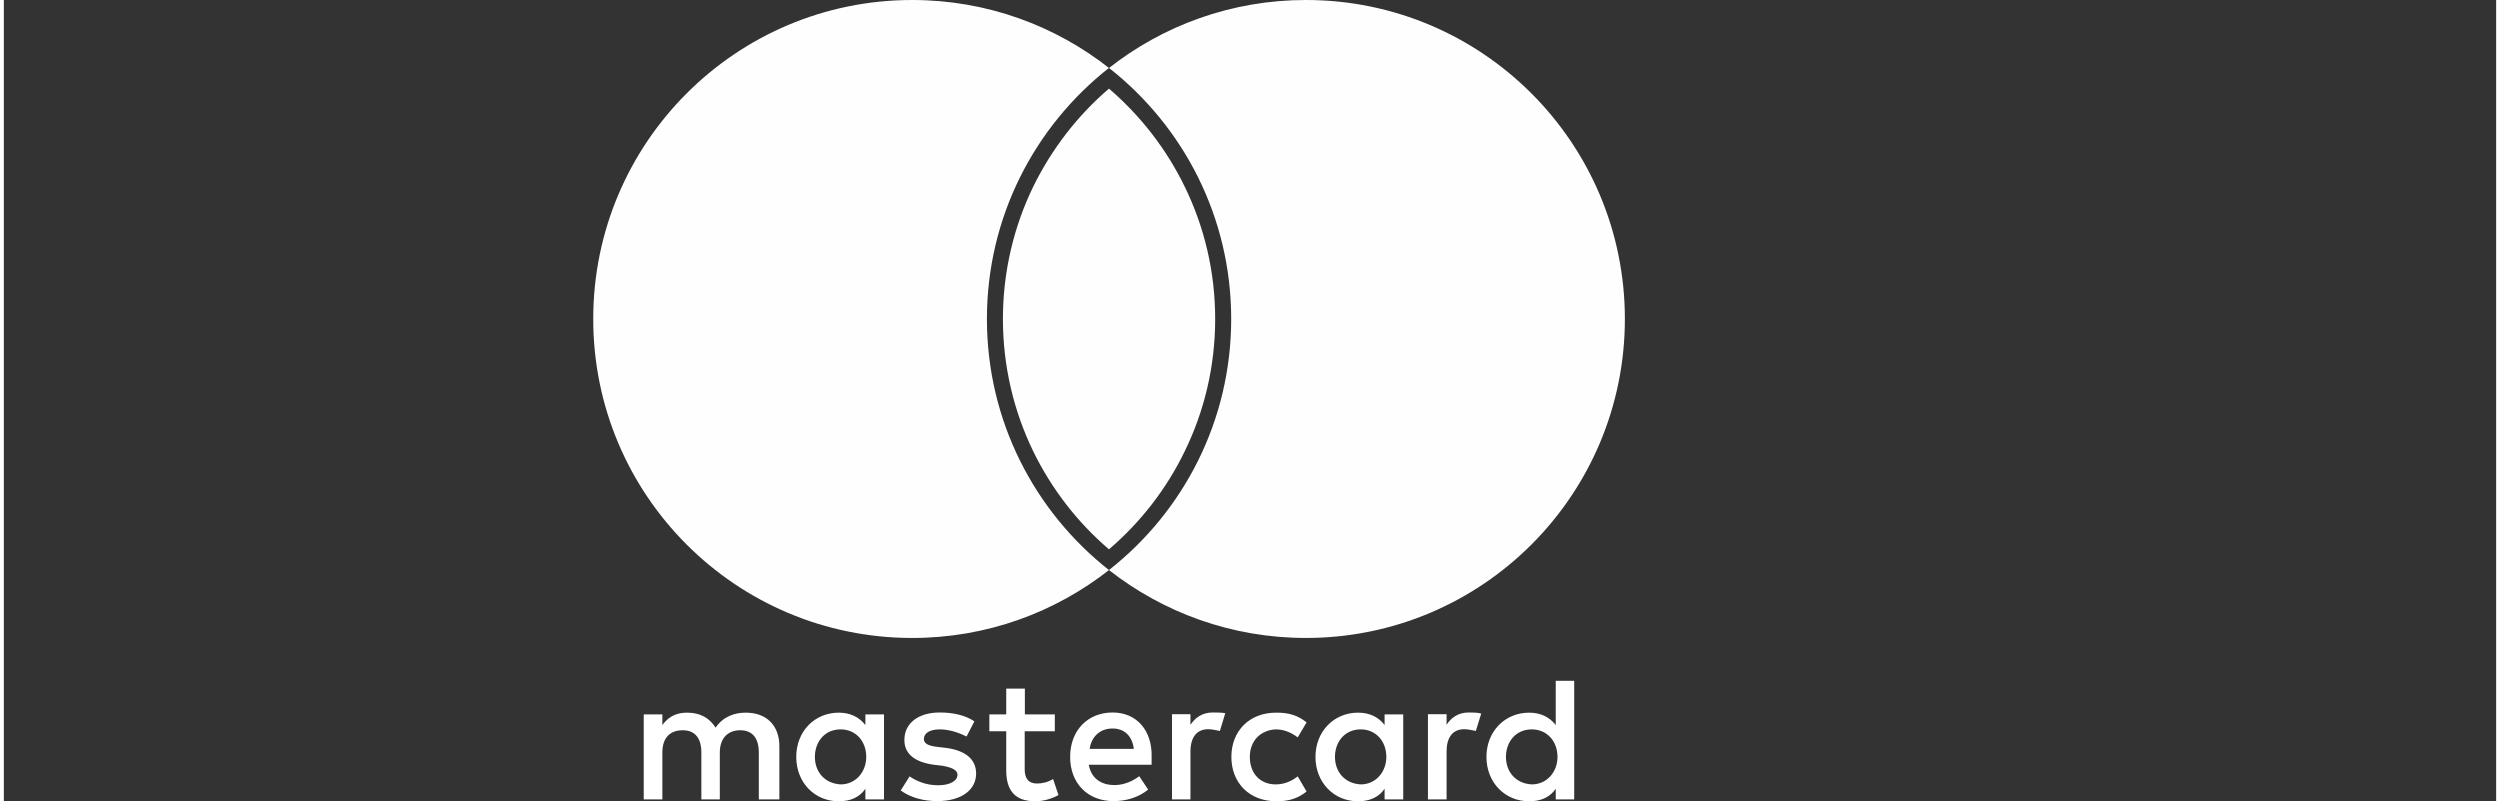
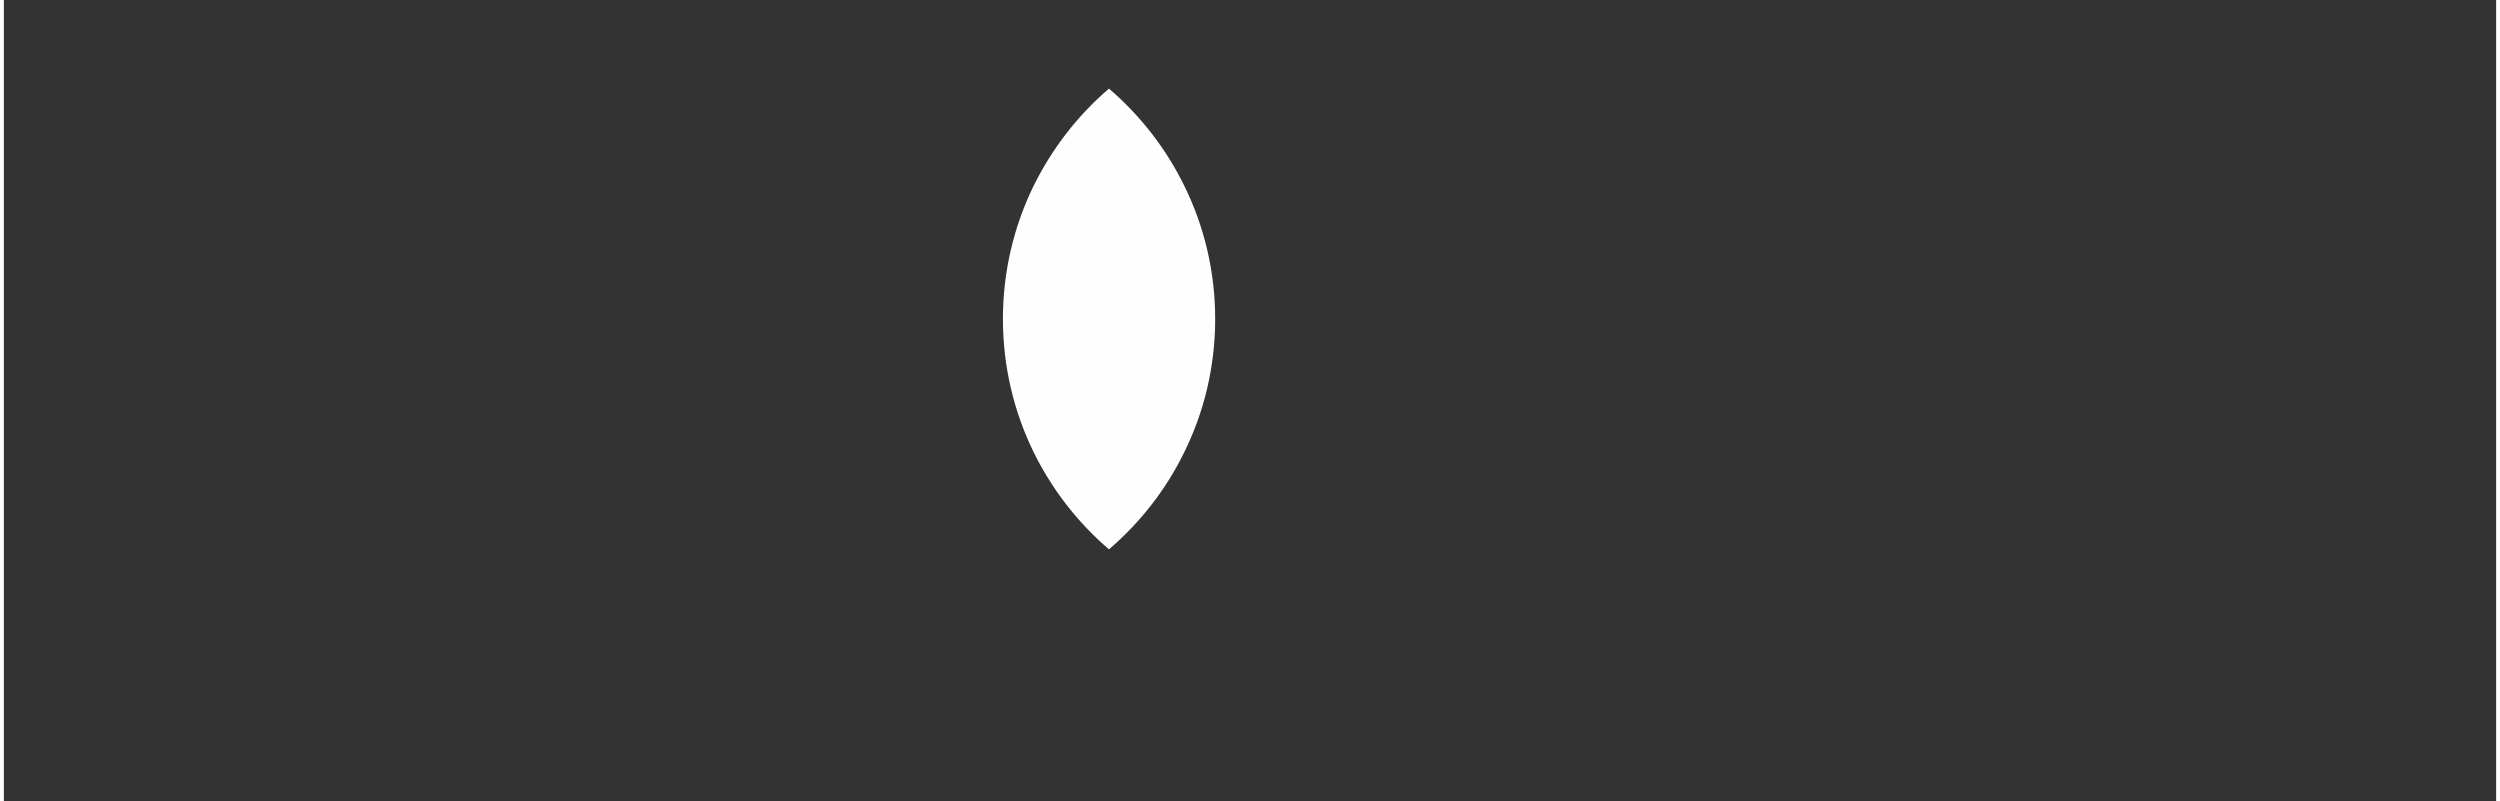
<svg xmlns="http://www.w3.org/2000/svg" xml:space="preserve" width="312px" height="100px" version="1.1" shape-rendering="geometricPrecision" text-rendering="geometricPrecision" image-rendering="optimizeQuality" fill-rule="evenodd" clip-rule="evenodd" viewBox="0 0 14314 4602">
  <rect x="0" y="0" width="14314" height="4602" fill="#333333" stroke="none" />
  <g id="Vrstva_x0020_1">
    <g id="_2724367917264">
-       <rect fill="none" width="14314" height="4601" />
      <g>
        <g>
          <path fill="#FEFEFE" d="M6347 3155c181,-155 330,-346 435,-563 112,-229 175,-487 175,-760 0,-273 -63,-531 -175,-760 -105,-216 -254,-408 -435,-563 -181,155 -329,347 -435,563 -111,229 -174,487 -174,760 0,273 63,531 174,760 106,217 254,408 435,563z" />
-           <path fill="#FEFEFE" d="M6353 395c-312,-247 -707,-395 -1136,-395 -1012,0 -1832,820 -1832,1832 0,1012 820,1832 1832,1832 428,0 822,-147 1134,-393l-4 3c-427,-336 -701,-857 -701,-1442 0,-585 274,-1106 701,-1442l6 5z" />
-           <path fill="#FEFEFE" d="M9310 1832c0,-1012 -820,-1832 -1832,-1832 -428,0 -822,147 -1134,393l3 -3c428,336 702,857 702,1442 0,585 -274,1106 -702,1442 312,244 704,390 1131,390 1012,0 1832,-820 1832,-1832z" />
        </g>
-         <path fill="white" d="M4454 4591l0 -305c0,-117 -71,-193 -193,-193 -61,0 -128,20 -173,86 -36,-55 -87,-86 -164,-86 -51,0 -101,15 -142,71l0 -61 -107 0 0 488 107 0 0 -269c0,-87 46,-128 117,-128 71,0 107,46 107,128l0 269 106 0 0 -269c0,-87 51,-128 117,-128 71,0 107,46 107,128l0 269 118 0 0 0zm1583 -488l-173 0 0 -148 -107 0 0 148 -97 0 0 97 97 0 0 224c0,112 46,178 168,178 46,0 97,-16 132,-36l-31 -92c-31,20 -66,26 -92,26 -51,0 -71,-31 -71,-82l0 -218 173 0 0 -97 1 0 0 0zm906 -11c-61,0 -102,31 -128,71l0 -61 -106 0 0 489 106 0 0 -275c0,-81 36,-128 102,-128 21,0 46,6 67,10l31 -102c-22,-4 -52,-4 -72,-4l0 0 0 0zm-1369 51c-51,-35 -122,-51 -199,-51 -122,0 -203,61 -203,158 0,81 61,127 168,142l51 6c55,10 86,25 86,51 0,35 -41,61 -112,61 -71,0 -127,-26 -163,-51l-51 81c56,41 132,61 209,61 142,0 224,-66 224,-158 0,-86 -66,-132 -168,-147l-51 -6c-45,-5 -81,-15 -81,-45 0,-36 36,-56 92,-56 61,0 122,25 153,41l45 -87 0 0 0 0zm2839 -51c-61,0 -102,31 -127,71l0 -61 -107 0 0 489 107 0 0 -275c0,-81 35,-128 102,-128 20,0 45,6 66,10l31 -100c-21,-6 -51,-6 -72,-6l0 0zm-1363 255c0,148 102,255 259,255 71,0 122,-16 173,-56l-51 -87c-40,31 -81,46 -127,46 -87,0 -148,-61 -148,-158 0,-92 61,-153 148,-158 46,0 87,16 127,46l51 -86c-51,-41 -102,-56 -173,-56 -157,-1 -259,107 -259,254l0 0 0 0 0 0zm987 0l0 -244 -107 0 0 61c-35,-46 -86,-71 -153,-71 -137,0 -244,107 -244,254 0,148 107,255 244,255 71,0 122,-26 153,-72l0 61 107 0 0 -244 0 0zm-392 0c0,-86 56,-158 148,-158 86,0 147,67 147,158 0,87 -61,158 -147,158 -92,-5 -148,-72 -148,-158l0 0zm-1277 -255c-142,0 -244,102 -244,255 0,153 102,254 249,254 71,0 142,-20 199,-66l-51 -77c-41,31 -92,51 -143,51 -66,0 -132,-31 -147,-117l361 0c0,-15 0,-25 0,-41 5,-157 -87,-259 -224,-259l0 0 0 0 0 0zm0 92c66,0 112,41 122,117l-254 0c10,-66 55,-117 132,-117l0 0zm2651 163l0 -437 -106 0 0 254c-36,-46 -87,-71 -153,-71 -138,0 -245,107 -245,254 0,148 107,255 245,255 71,0 122,-26 153,-72l0 61 106 0 0 -244 0 0 0 0zm-392 0c0,-86 56,-158 148,-158 87,0 148,67 148,158 0,87 -61,158 -148,158 -92,-5 -148,-72 -148,-158l0 0zm-3572 0l0 -244 -107 0 0 61c-36,-46 -87,-71 -153,-71 -138,0 -244,107 -244,254 0,148 106,255 244,255 71,0 122,-26 153,-72l0 61 107 0 0 -244 0 0zm-397 0c0,-86 56,-158 148,-158 86,0 147,67 147,158 0,87 -61,158 -147,158 -92,-5 -148,-72 -148,-158z" />
      </g>
    </g>
  </g>
</svg>